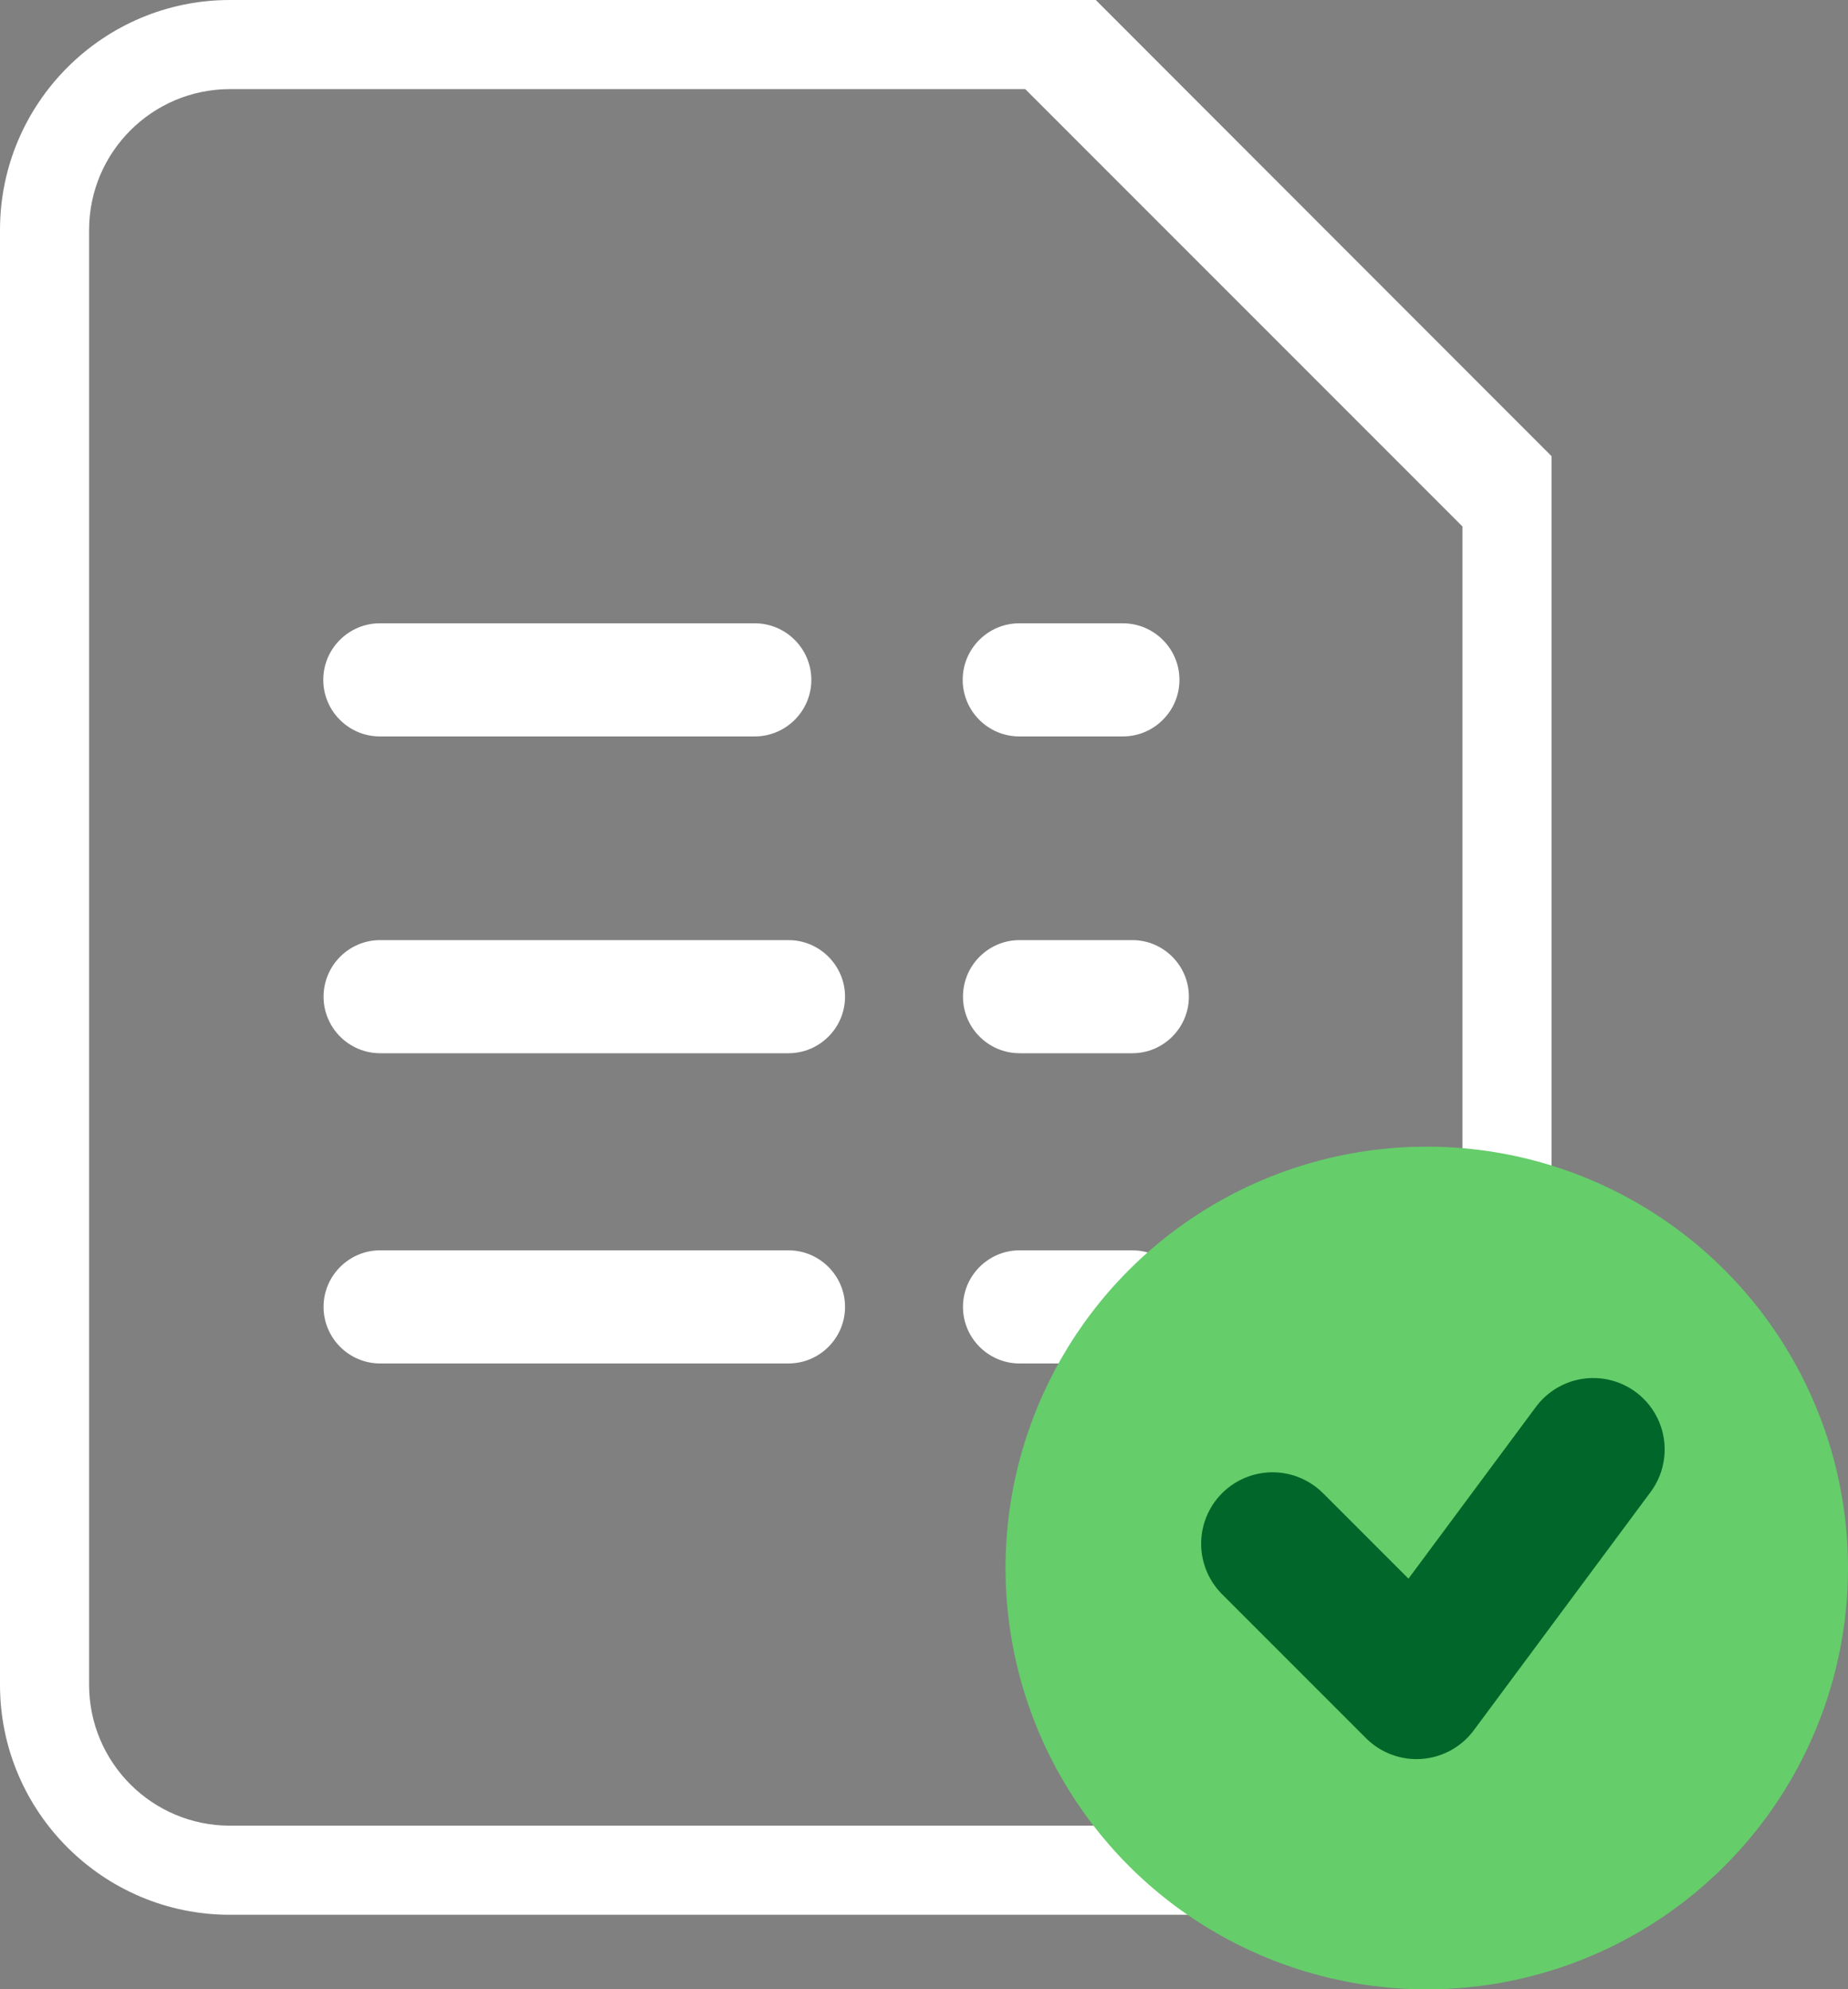
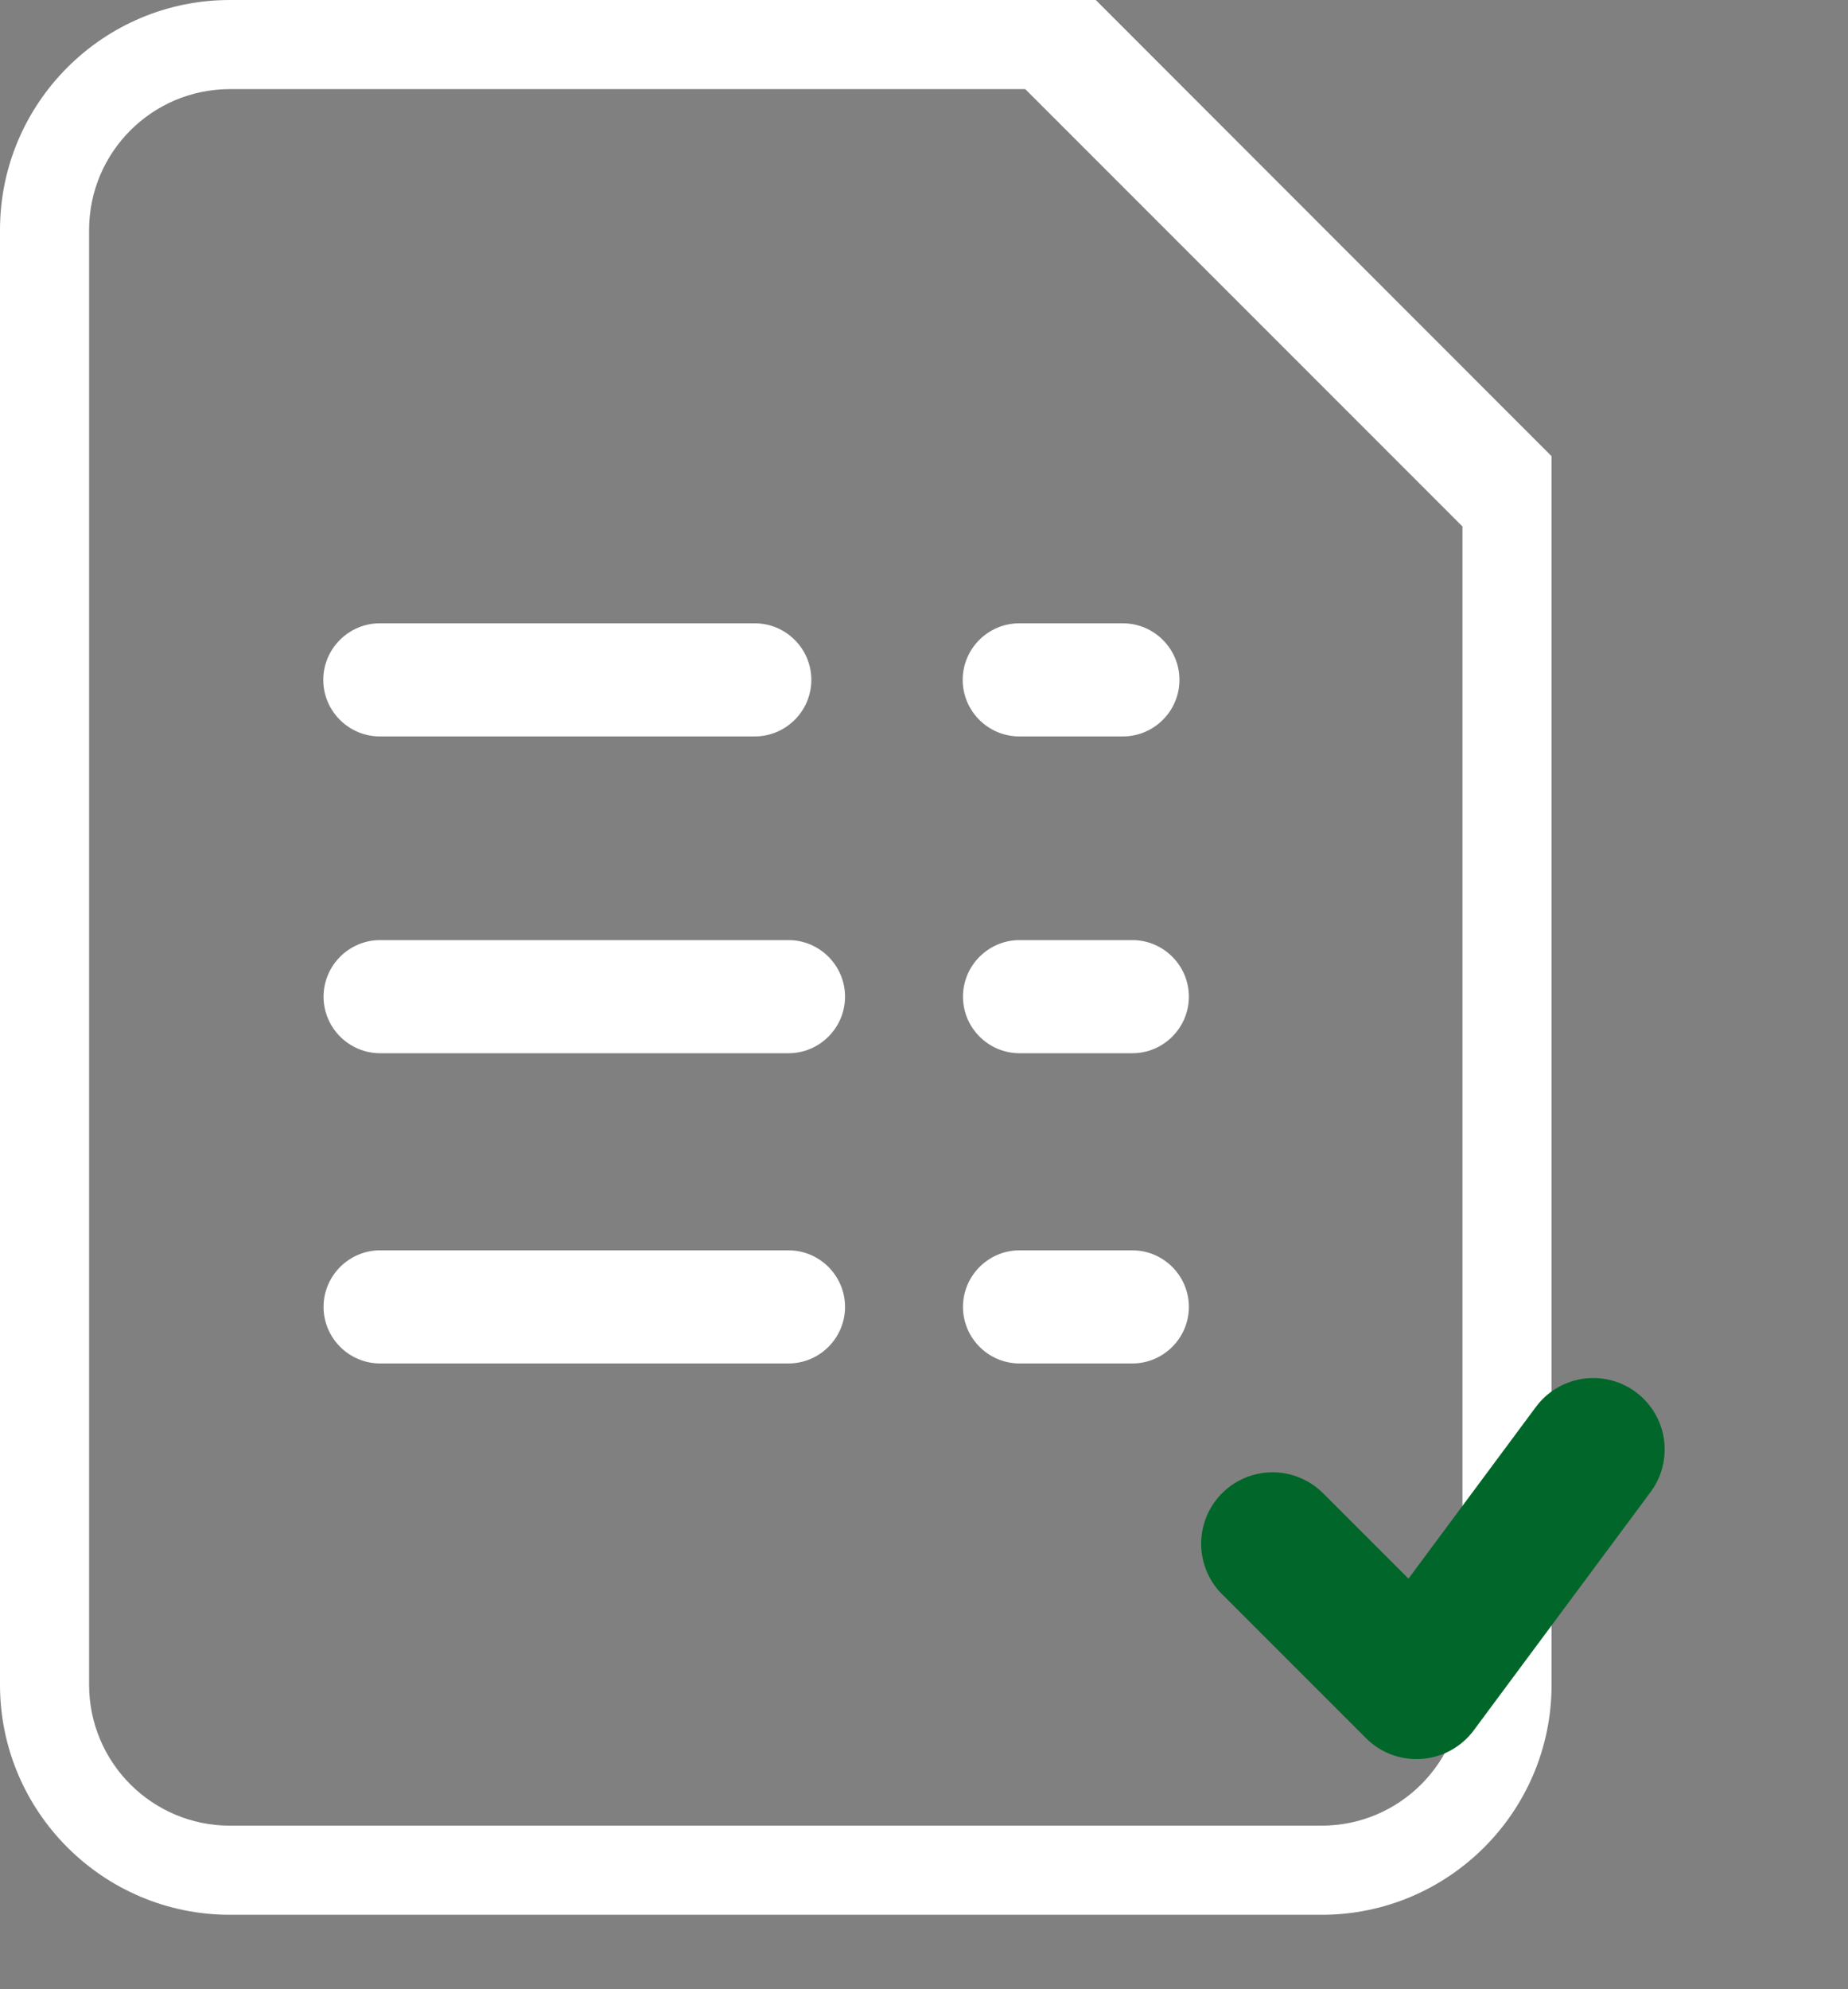
<svg xmlns="http://www.w3.org/2000/svg" id="Camada_2" viewBox="0 0 64.71 69.64">
  <rect x="0" y="0" width="64.71" height="69.64" fill="#808080" stroke="none" />
  <defs>
    <style>.cls-1{fill:#fff;}.cls-2{fill:#65cd6a;}.cls-3{fill:none;stroke:#006629;stroke-linecap:round;stroke-linejoin:round;stroke-width:5px;}</style>
  </defs>
  <path class="cls-1" d="M38.37,0H8.05C3.61,0,0,3.61,0,8.05v50.93c0,4.44,3.61,8.05,8.05,8.05h38.23c4.44,0,8.05-3.61,8.05-8.05V15.97L38.37,0ZM51.21,58.98c0,2.72-2.21,4.93-4.93,4.93H8.05c-2.72,0-4.93-2.21-4.93-4.93V8.05c0-2.72,2.21-4.93,4.93-4.93h27.85l15.31,15.31v40.55Z" />
  <path class="cls-1" d="M26.43,25.78h-13.13c-1.09,0-1.98-.89-1.98-1.98s.89-1.98,1.98-1.98h13.13c1.09,0,1.98.89,1.98,1.98s-.89,1.98-1.98,1.98Z" />
  <path class="cls-1" d="M27.61,36.87h-14.3c-1.09,0-1.98-.89-1.98-1.98s.89-1.98,1.98-1.98h14.3c1.09,0,1.98.89,1.98,1.98s-.89,1.98-1.98,1.98Z" />
  <path class="cls-1" d="M27.61,47.73h-14.3c-1.09,0-1.98-.89-1.98-1.98s.89-1.98,1.98-1.98h14.3c1.09,0,1.98.89,1.98,1.98s-.89,1.98-1.98,1.98Z" />
  <path class="cls-1" d="M39.32,25.78h-3.63c-1.09,0-1.98-.89-1.98-1.98s.89-1.98,1.98-1.98h3.63c1.09,0,1.98.89,1.98,1.98s-.89,1.98-1.98,1.98Z" />
  <path class="cls-1" d="M39.65,36.87h-3.95c-1.09,0-1.98-.89-1.98-1.98s.89-1.98,1.98-1.98h3.95c1.09,0,1.98.89,1.98,1.98s-.89,1.98-1.98,1.98Z" />
  <path class="cls-1" d="M39.65,47.73h-3.95c-1.09,0-1.98-.89-1.98-1.98s.89-1.98,1.98-1.98h3.95c1.09,0,1.98.89,1.98,1.98s-.89,1.98-1.98,1.98Z" />
-   <circle class="cls-2" cx="49.96" cy="54.89" r="14.75" />
  <path class="cls-3" d="M44.56,54.04l5.04,5.04,6.19-8.34" />
</svg>